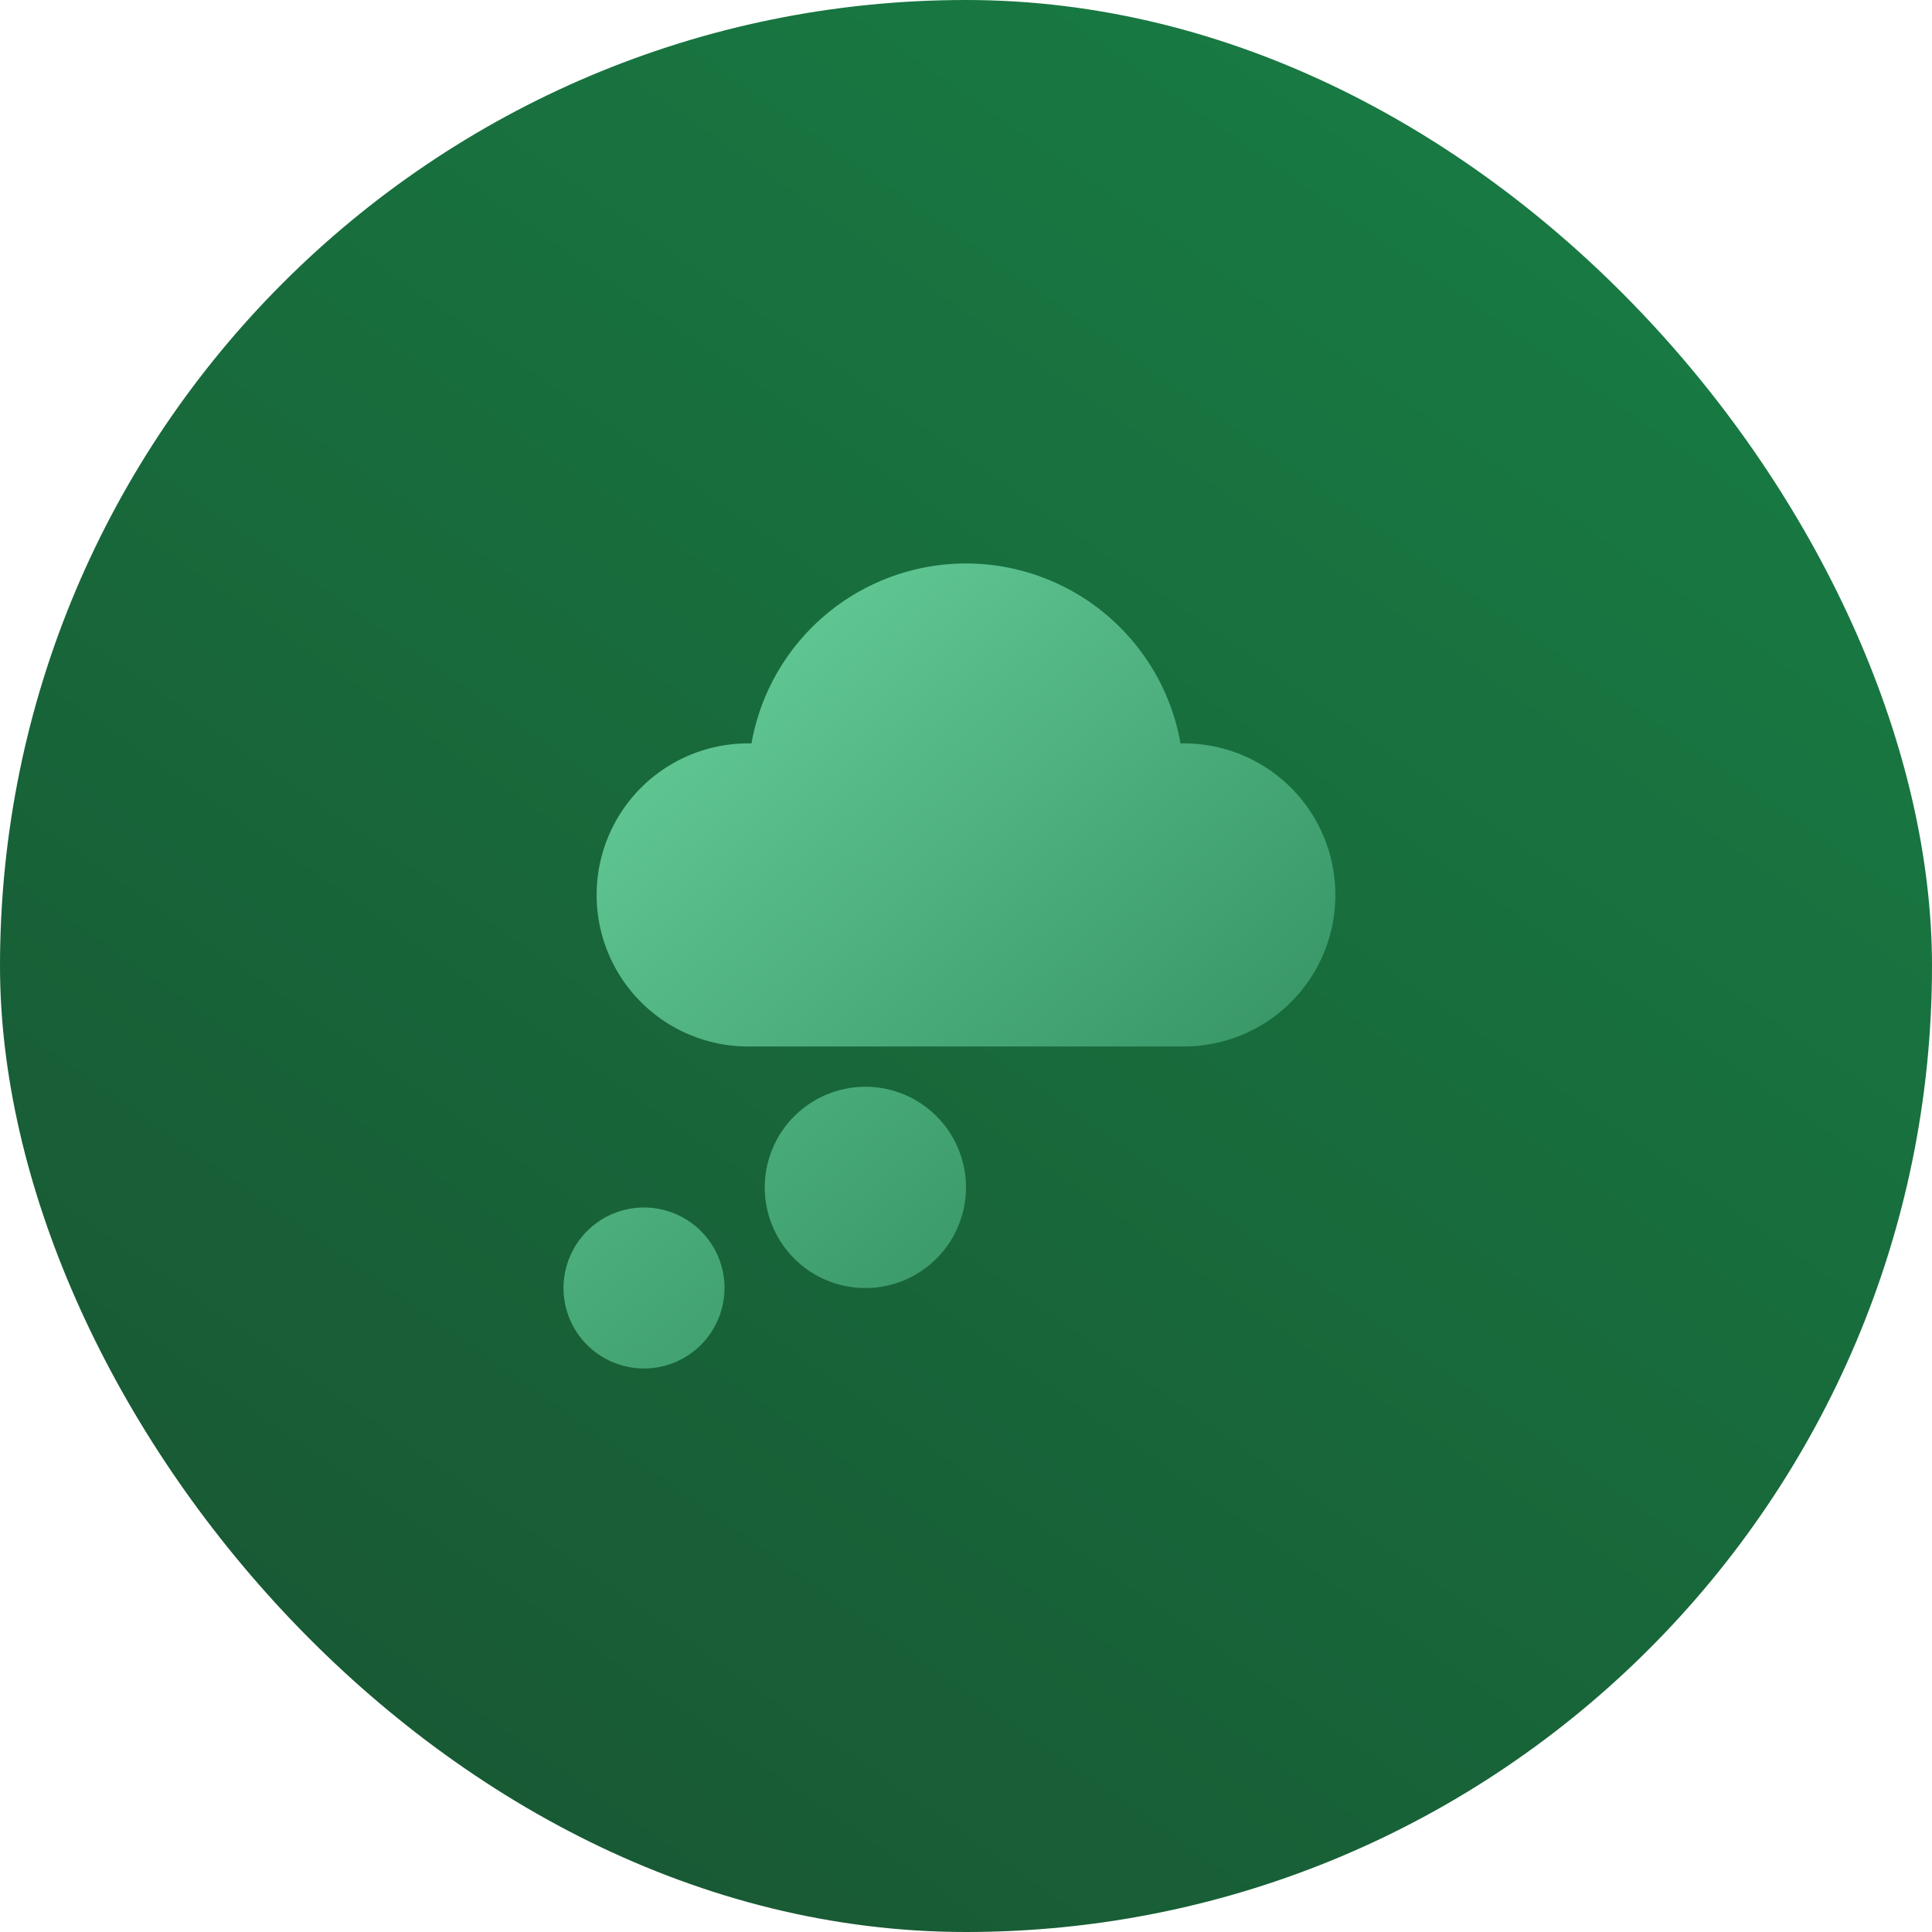
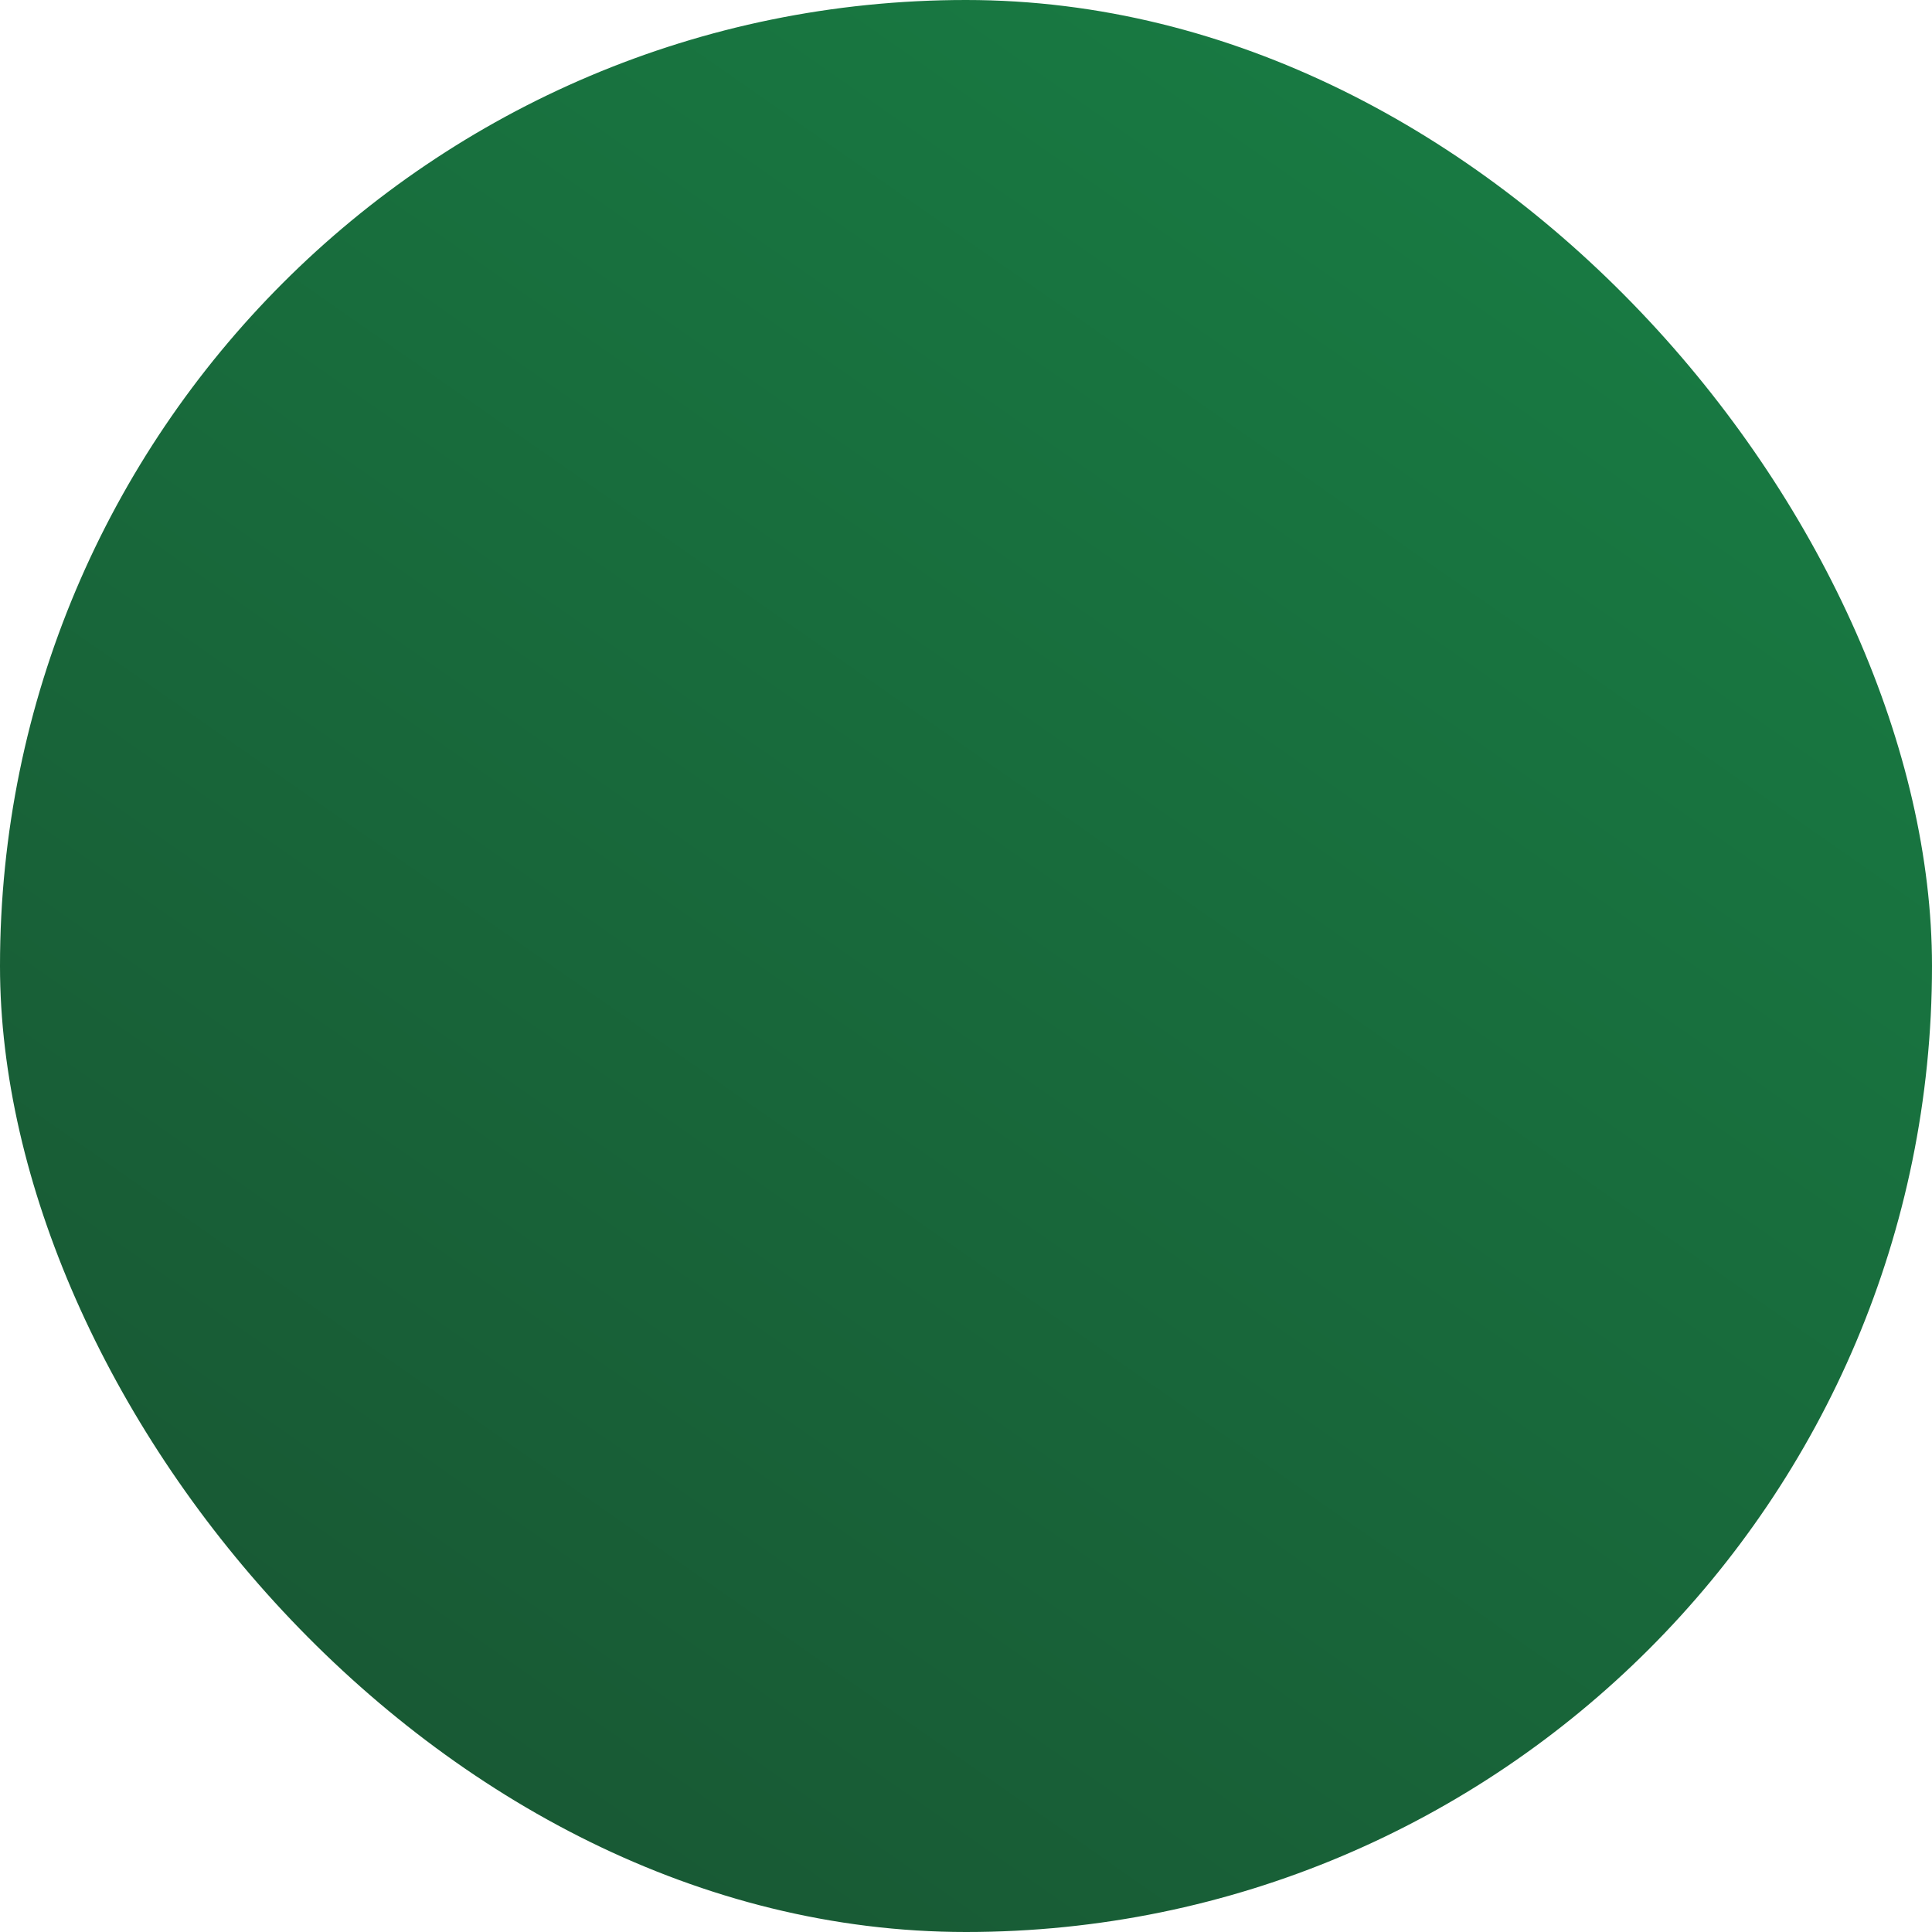
<svg xmlns="http://www.w3.org/2000/svg" width="50" height="50" fill="none">
  <rect width="50" height="50" rx="25" fill="url(#A)" />
-   <path d="M16.667 31.25c.553 0 1.082.22 1.473.61s.61.921.61 1.473-.22 1.082-.61 1.473-.921.61-1.473.61-1.082-.22-1.473-.61-.61-.921-.61-1.473.22-1.082.61-1.473.921-.61 1.473-.61zm5.729-3.125c.691 0 1.353.274 1.841.763s.763 1.151.763 1.841-.274 1.353-.763 1.842-1.151.763-1.841.763-1.353-.274-1.841-.763-.763-1.151-.763-1.841.274-1.353.763-1.841 1.151-.763 1.841-.763zm2.604-13.542a5.64 5.64 0 0 1 5.552 4.656h.085a3.92 3.92 0 0 1 3.922 3.922 3.92 3.92 0 0 1-3.922 3.922H19.363a3.92 3.92 0 0 1-3.922-3.922 3.92 3.92 0 0 1 3.922-3.922h.085a5.64 5.64 0 0 1 5.552-4.656z" fill="url(#B)" />
  <defs>
    <linearGradient id="A" x1="9.5" y1="54.5" x2="46.5" y2="1.5" gradientUnits="userSpaceOnUse">
      <stop stop-color="#185432" />
      <stop offset="1" stop-color="#187e44" />
    </linearGradient>
    <linearGradient id="B" x1="7.288" y1="14.761" x2="32.572" y2="43.833" gradientUnits="userSpaceOnUse">
      <stop stop-color="#76e2ac" />
      <stop offset="1" stop-color="#1c7347" />
    </linearGradient>
  </defs>
</svg>